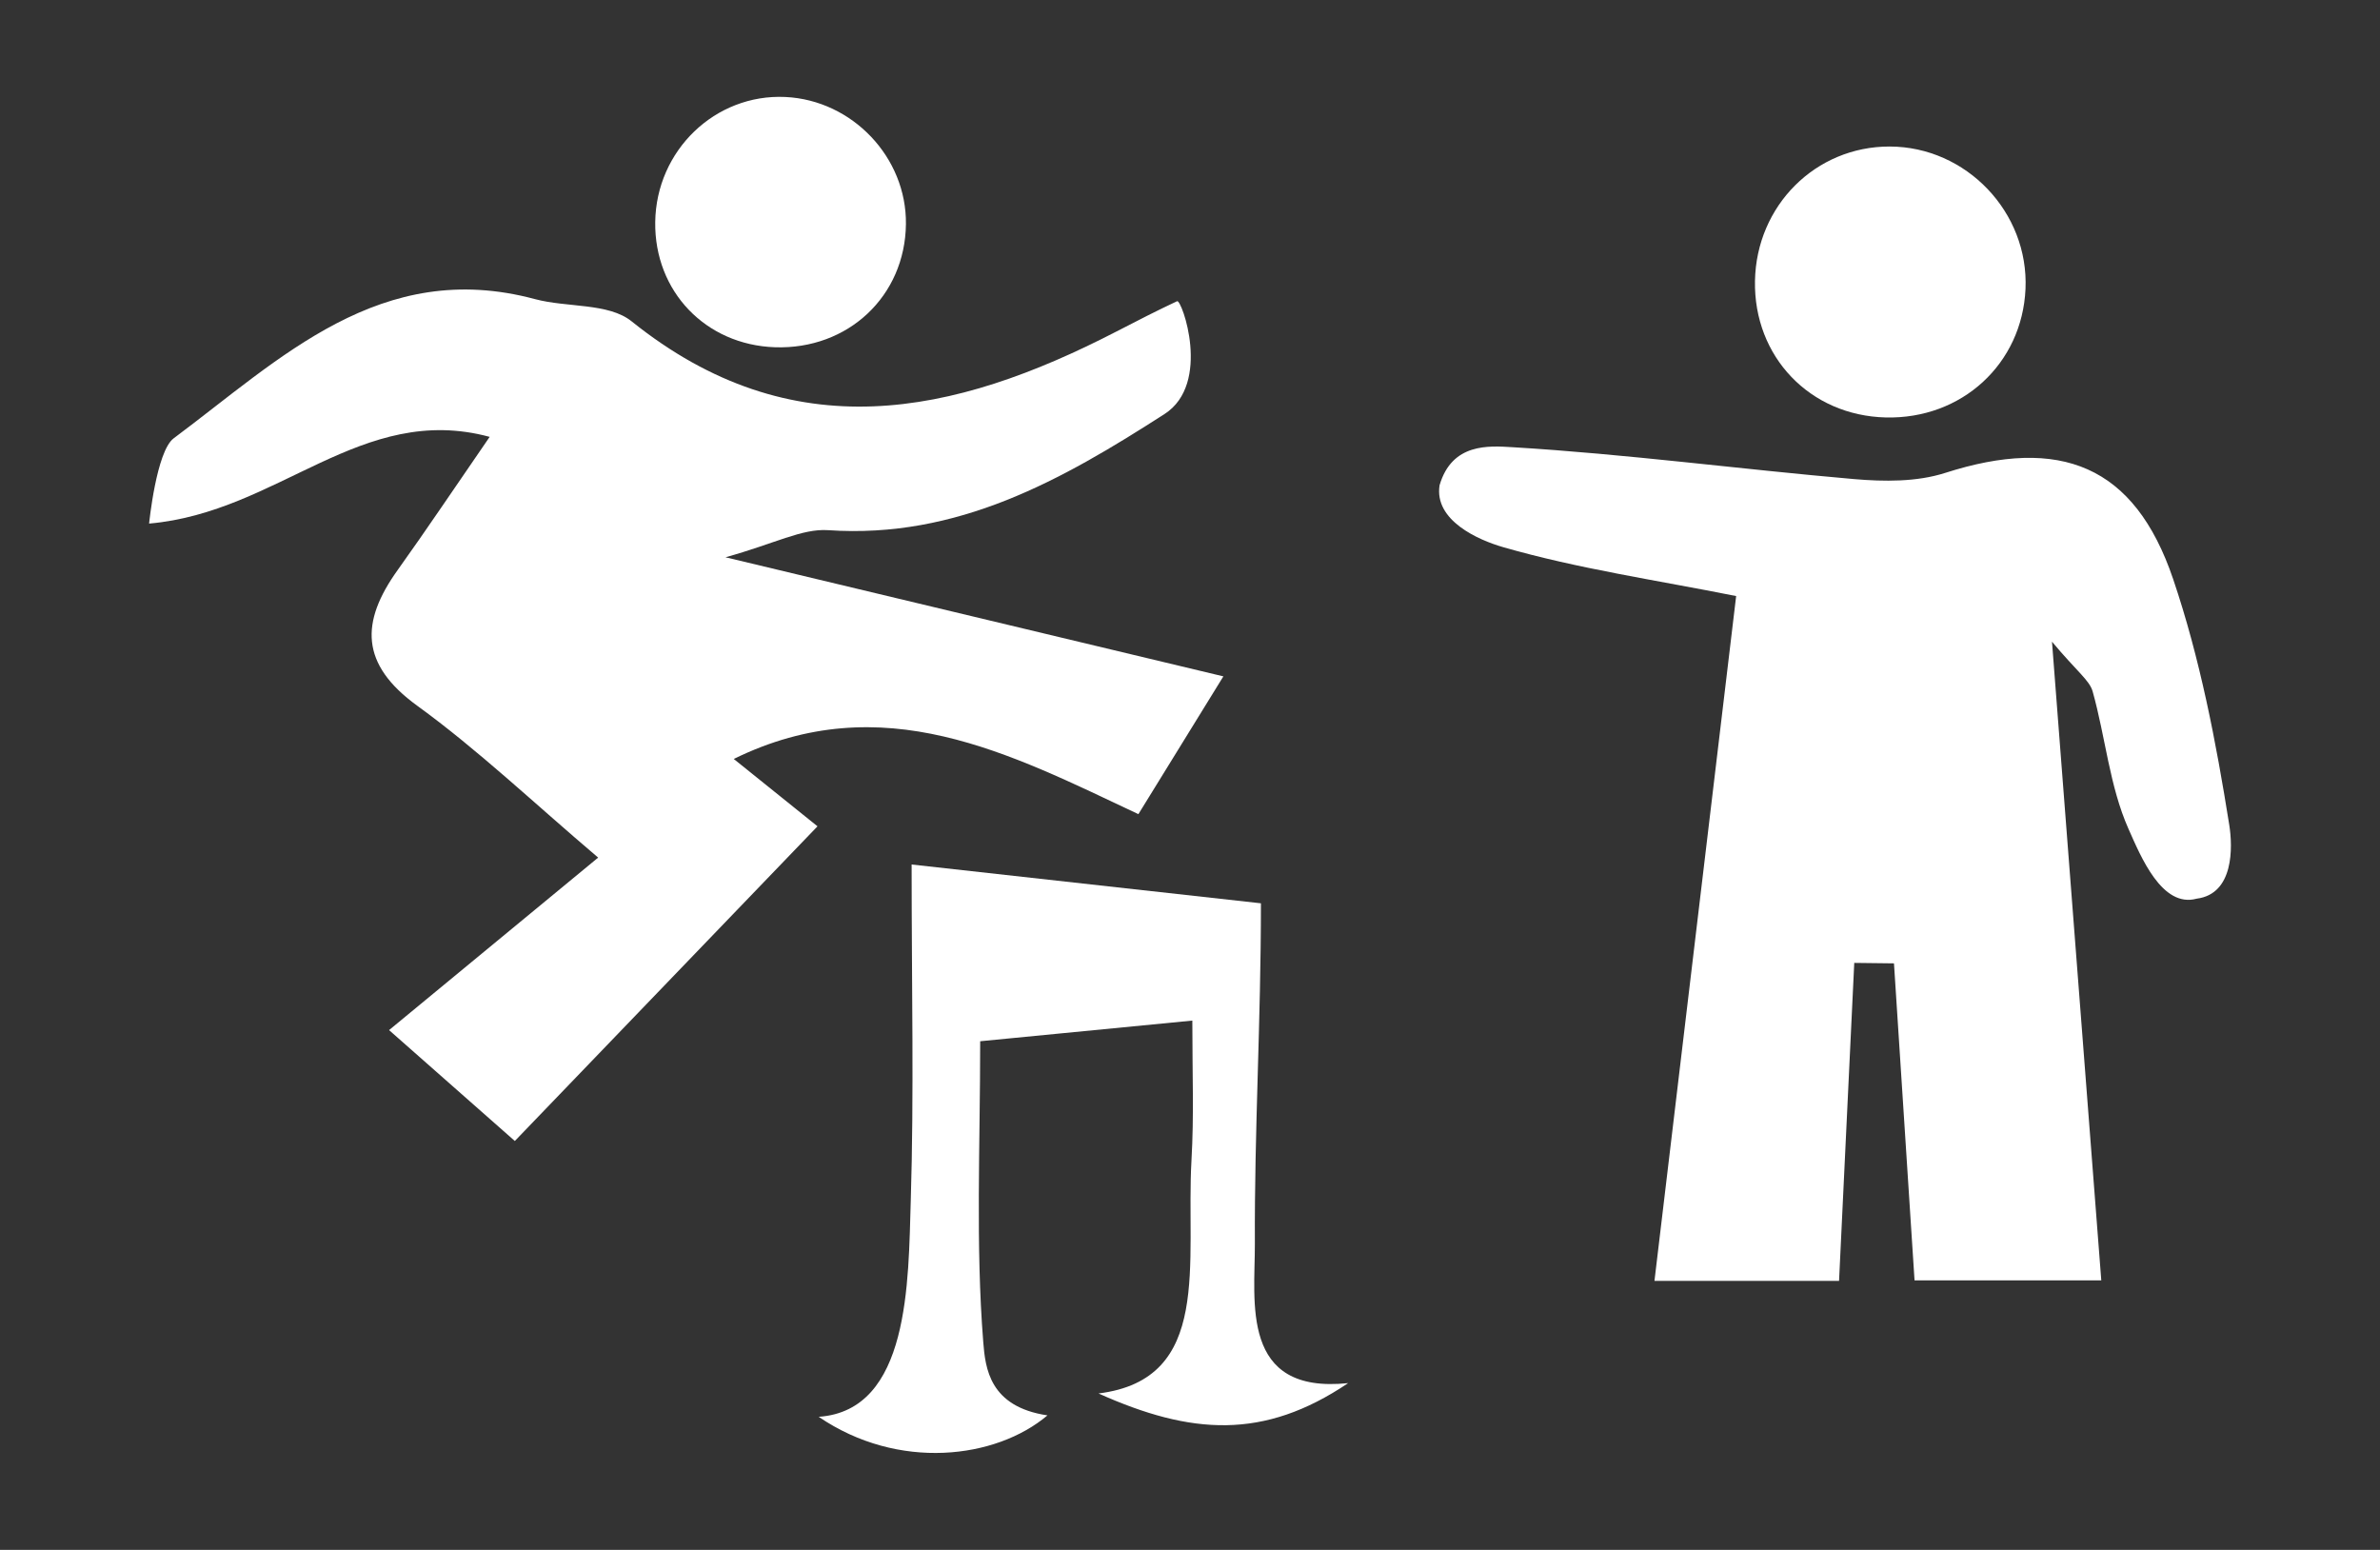
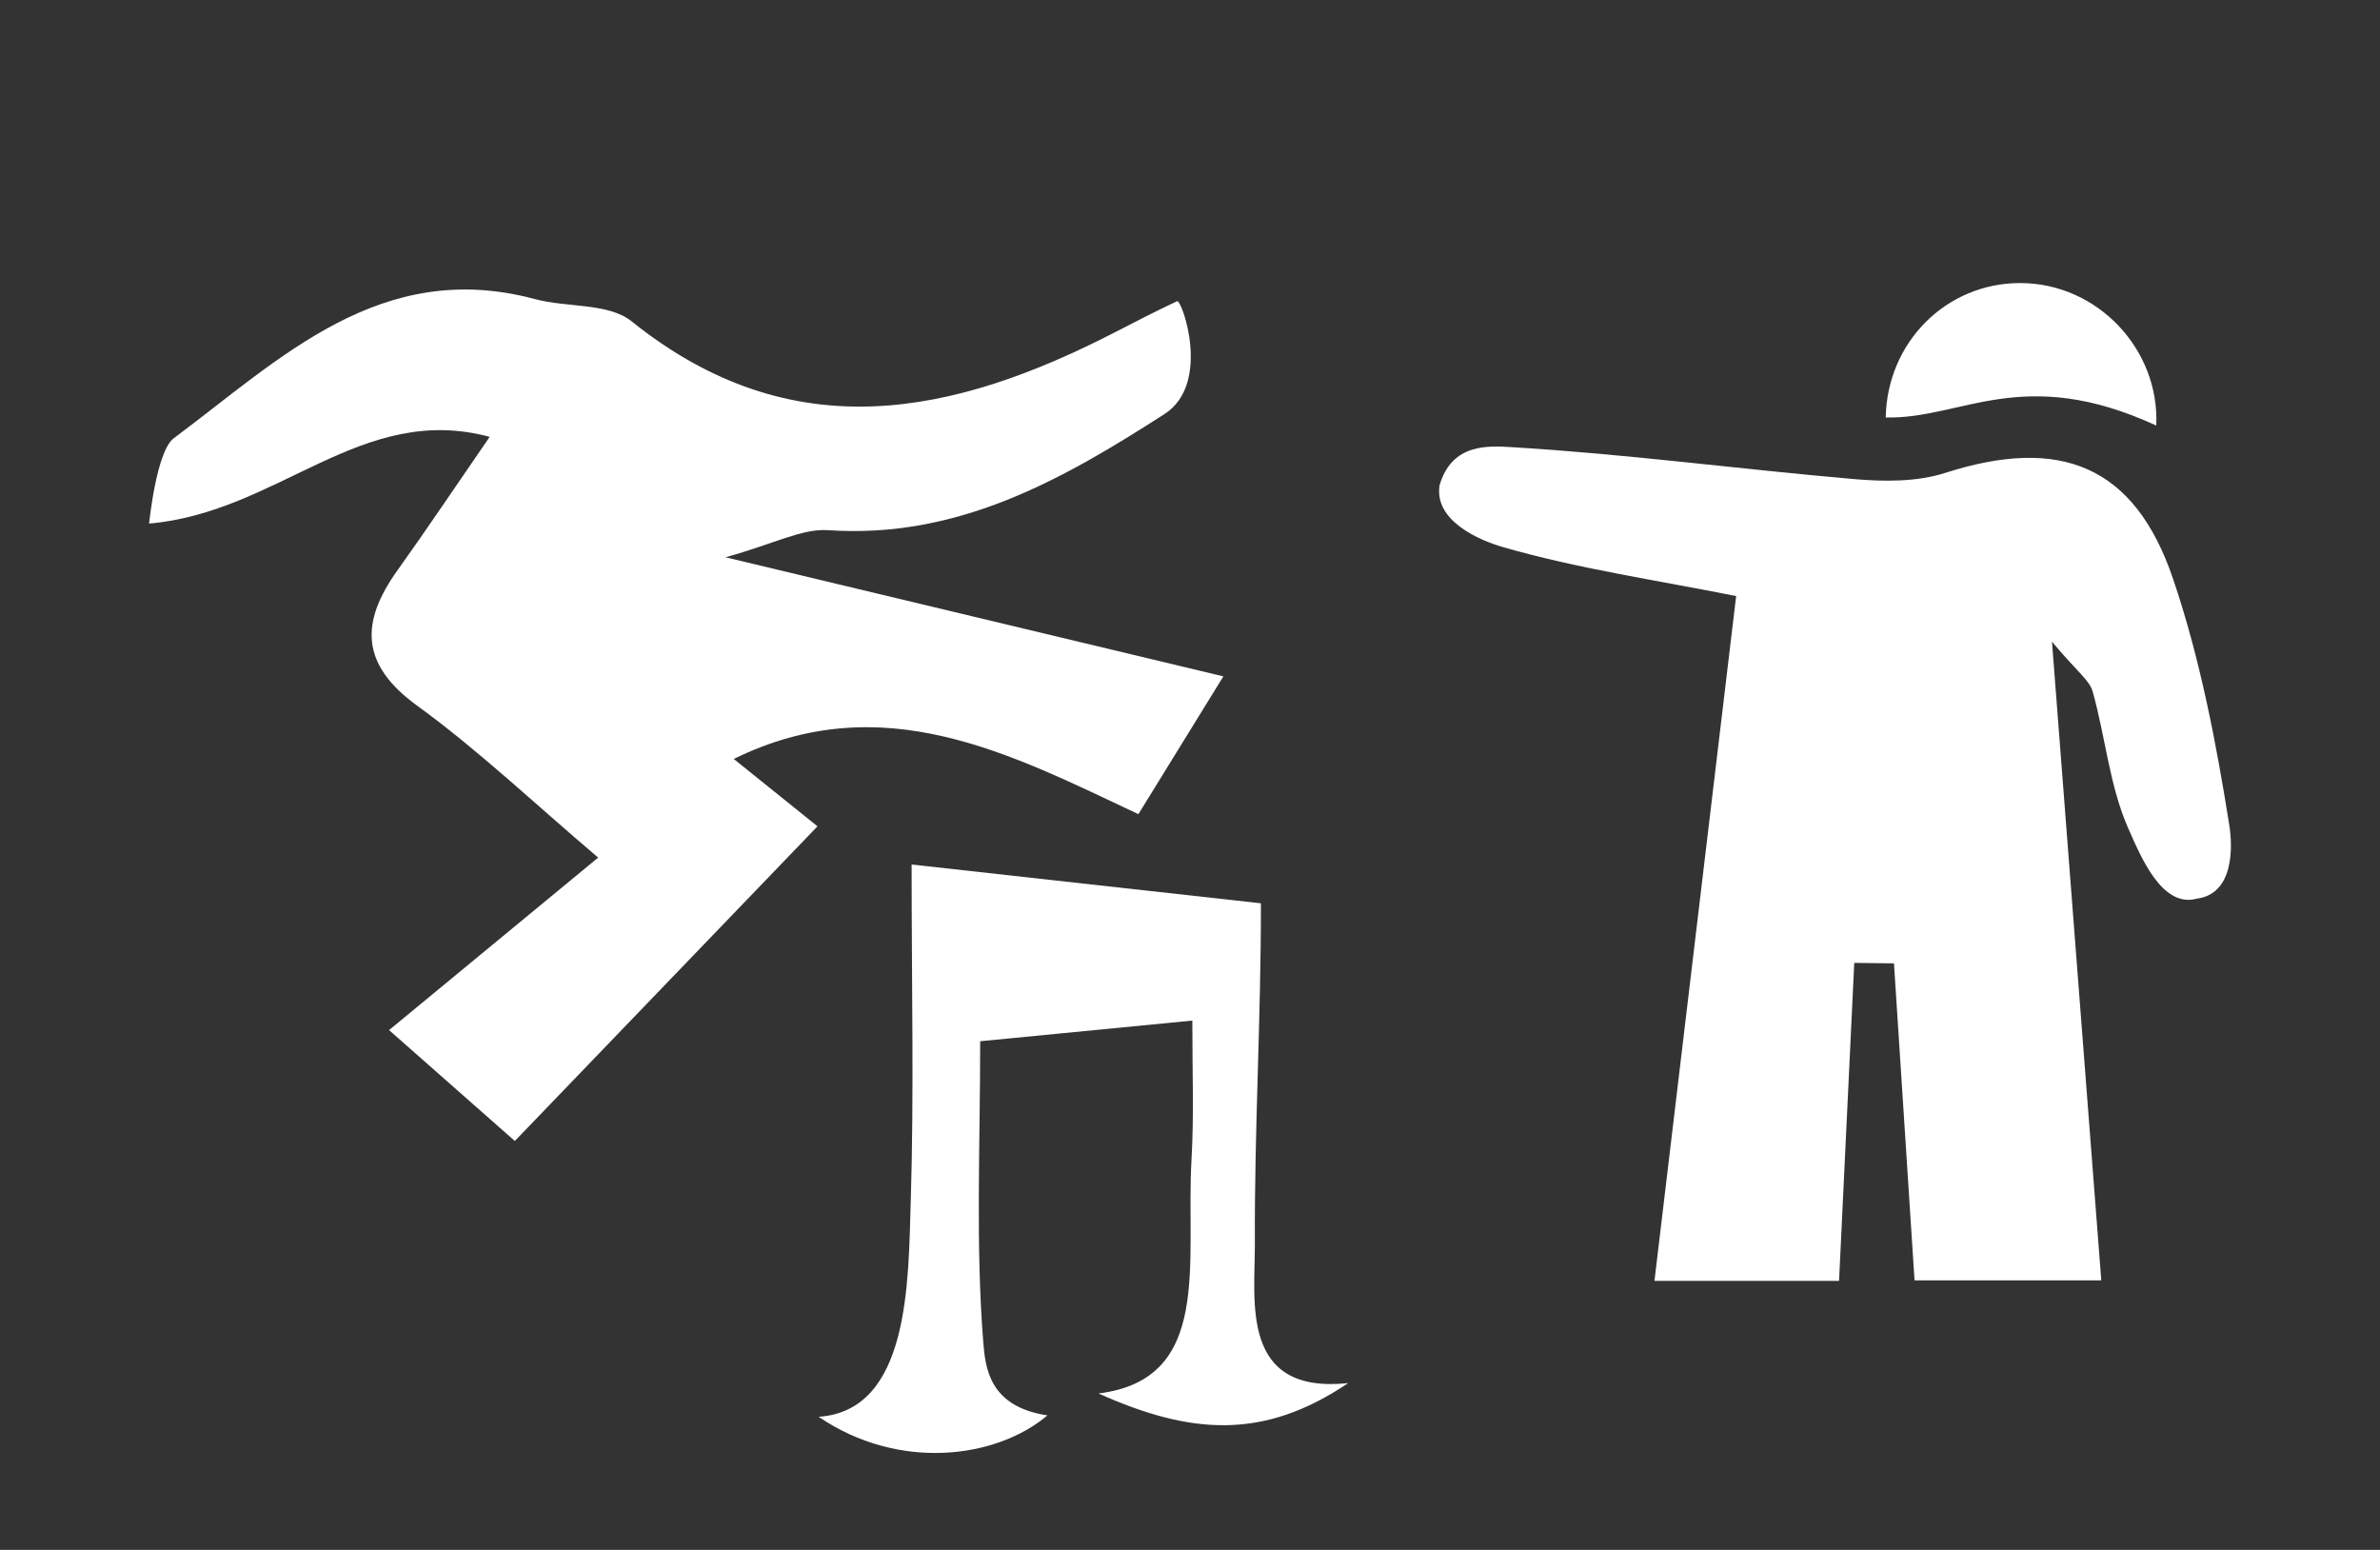
<svg xmlns="http://www.w3.org/2000/svg" version="1.1" id="Ebene_1" x="0px" y="0px" width="122.861px" height="80px" viewBox="0 0 122.861 80" enable-background="new 0 0 122.861 80" xml:space="preserve">
  <rect x="0" y="0" width="122.861" height="80" fill="#333333" stroke="none" />
  <g>
    <path fill="#FFFFFF" d="M30.878,44.267c-3.356-2.85-6.196-5.557-9.342-7.84c-2.952-2.144-2.931-4.317-1.012-6.997   c1.512-2.112,2.958-4.275,4.754-6.88c-6.635-1.788-10.876,3.89-17.581,4.476c0,0,0.372-3.732,1.269-4.401   c5.506-4.104,10.692-9.322,18.649-7.186c1.661,0.446,3.794,0.187,4.99,1.147c8.291,6.653,16.601,4.877,25.036,0.522   c1.034-0.535,2.07-1.068,3.124-1.561c0.239-0.11,1.791,4.253-0.648,5.823c-5.314,3.419-10.688,6.452-17.369,5.996   c-1.344-0.091-2.746,0.692-5.296,1.399c9.29,2.222,17.211,4.116,25.702,6.147c-1.729,2.805-2.928,4.747-4.387,7.112   c-6.633-3.12-13.206-6.619-20.888-2.849c1.647,1.323,3.198,2.57,4.323,3.477c-5.093,5.295-10.173,10.577-15.625,16.243   c-1.804-1.59-3.928-3.463-6.492-5.724C23.747,50.153,27.143,47.351,30.878,44.267" />
    <path fill="#FFFFFF" d="M89.624,30.767c-4.145-0.827-8.161-1.41-12.025-2.523c-1.294-0.372-3.572-1.379-3.285-3.198   c0.643-2.191,2.548-2.034,3.755-1.963c5.89,0.353,11.754,1.136,17.637,1.646c1.554,0.135,3.245,0.15,4.7-0.316   c5.938-1.907,9.783-0.406,11.776,5.476c1.388,4.093,2.216,8.409,2.897,12.689c0.184,1.15,0.244,3.565-1.681,3.809   c-1.793,0.491-2.881-2.162-3.521-3.602c-0.978-2.201-1.188-4.734-1.849-7.093c-0.162-0.579-0.808-1.023-2.1-2.57   c0.908,11.774,1.718,22.259,2.545,32.968h-9.64c-0.365-5.622-0.713-10.993-1.062-16.364c-0.684-0.009-1.367-0.017-2.05-0.024   c-0.257,5.394-0.516,10.787-0.785,16.414h-9.529C86.809,54.371,88.191,42.771,89.624,30.767" />
    <path fill="#FFFFFF" d="M47.06,44.624c6.27,0.696,11.862,1.317,18.032,2.002c0,6.178-0.339,11.664-0.313,17.572   c0.012,2.969-0.783,7.779,4.816,7.195c-4.356,2.936-8.11,2.677-12.887,0.534c5.917-0.732,4.499-6.751,4.799-12.043   c0.132-2.342,0.044-4.305,0.044-7.204c-3.836,0.373-7.184,0.699-10.952,1.066c0,5.424-0.239,10.502,0.159,15.53   c0.107,1.343,0.318,3.337,3.314,3.782c-2.651,2.243-7.693,2.881-11.809,0.074c4.703-0.324,4.626-6.966,4.753-11.174   C47.186,56.465,47.06,50.962,47.06,44.624" />
-     <path fill="#FFFFFF" d="M97.346,21.548c-3.913-0.096-6.821-3.133-6.75-7.047c0.071-3.891,3.13-6.944,6.952-6.938   c3.958,0.007,7.19,3.397,7.013,7.355C104.387,18.781,101.272,21.644,97.346,21.548" />
-     <path fill="#FFFFFF" d="M46.766,11.569c-0.043,3.718-2.99,6.485-6.766,6.355c-3.578-0.123-6.222-2.888-6.176-6.458   c0.047-3.7,3.095-6.631,6.719-6.46C44.004,5.171,46.807,8.128,46.766,11.569" />
+     <path fill="#FFFFFF" d="M97.346,21.548c0.071-3.891,3.13-6.944,6.952-6.938   c3.958,0.007,7.19,3.397,7.013,7.355C104.387,18.781,101.272,21.644,97.346,21.548" />
  </g>
</svg>